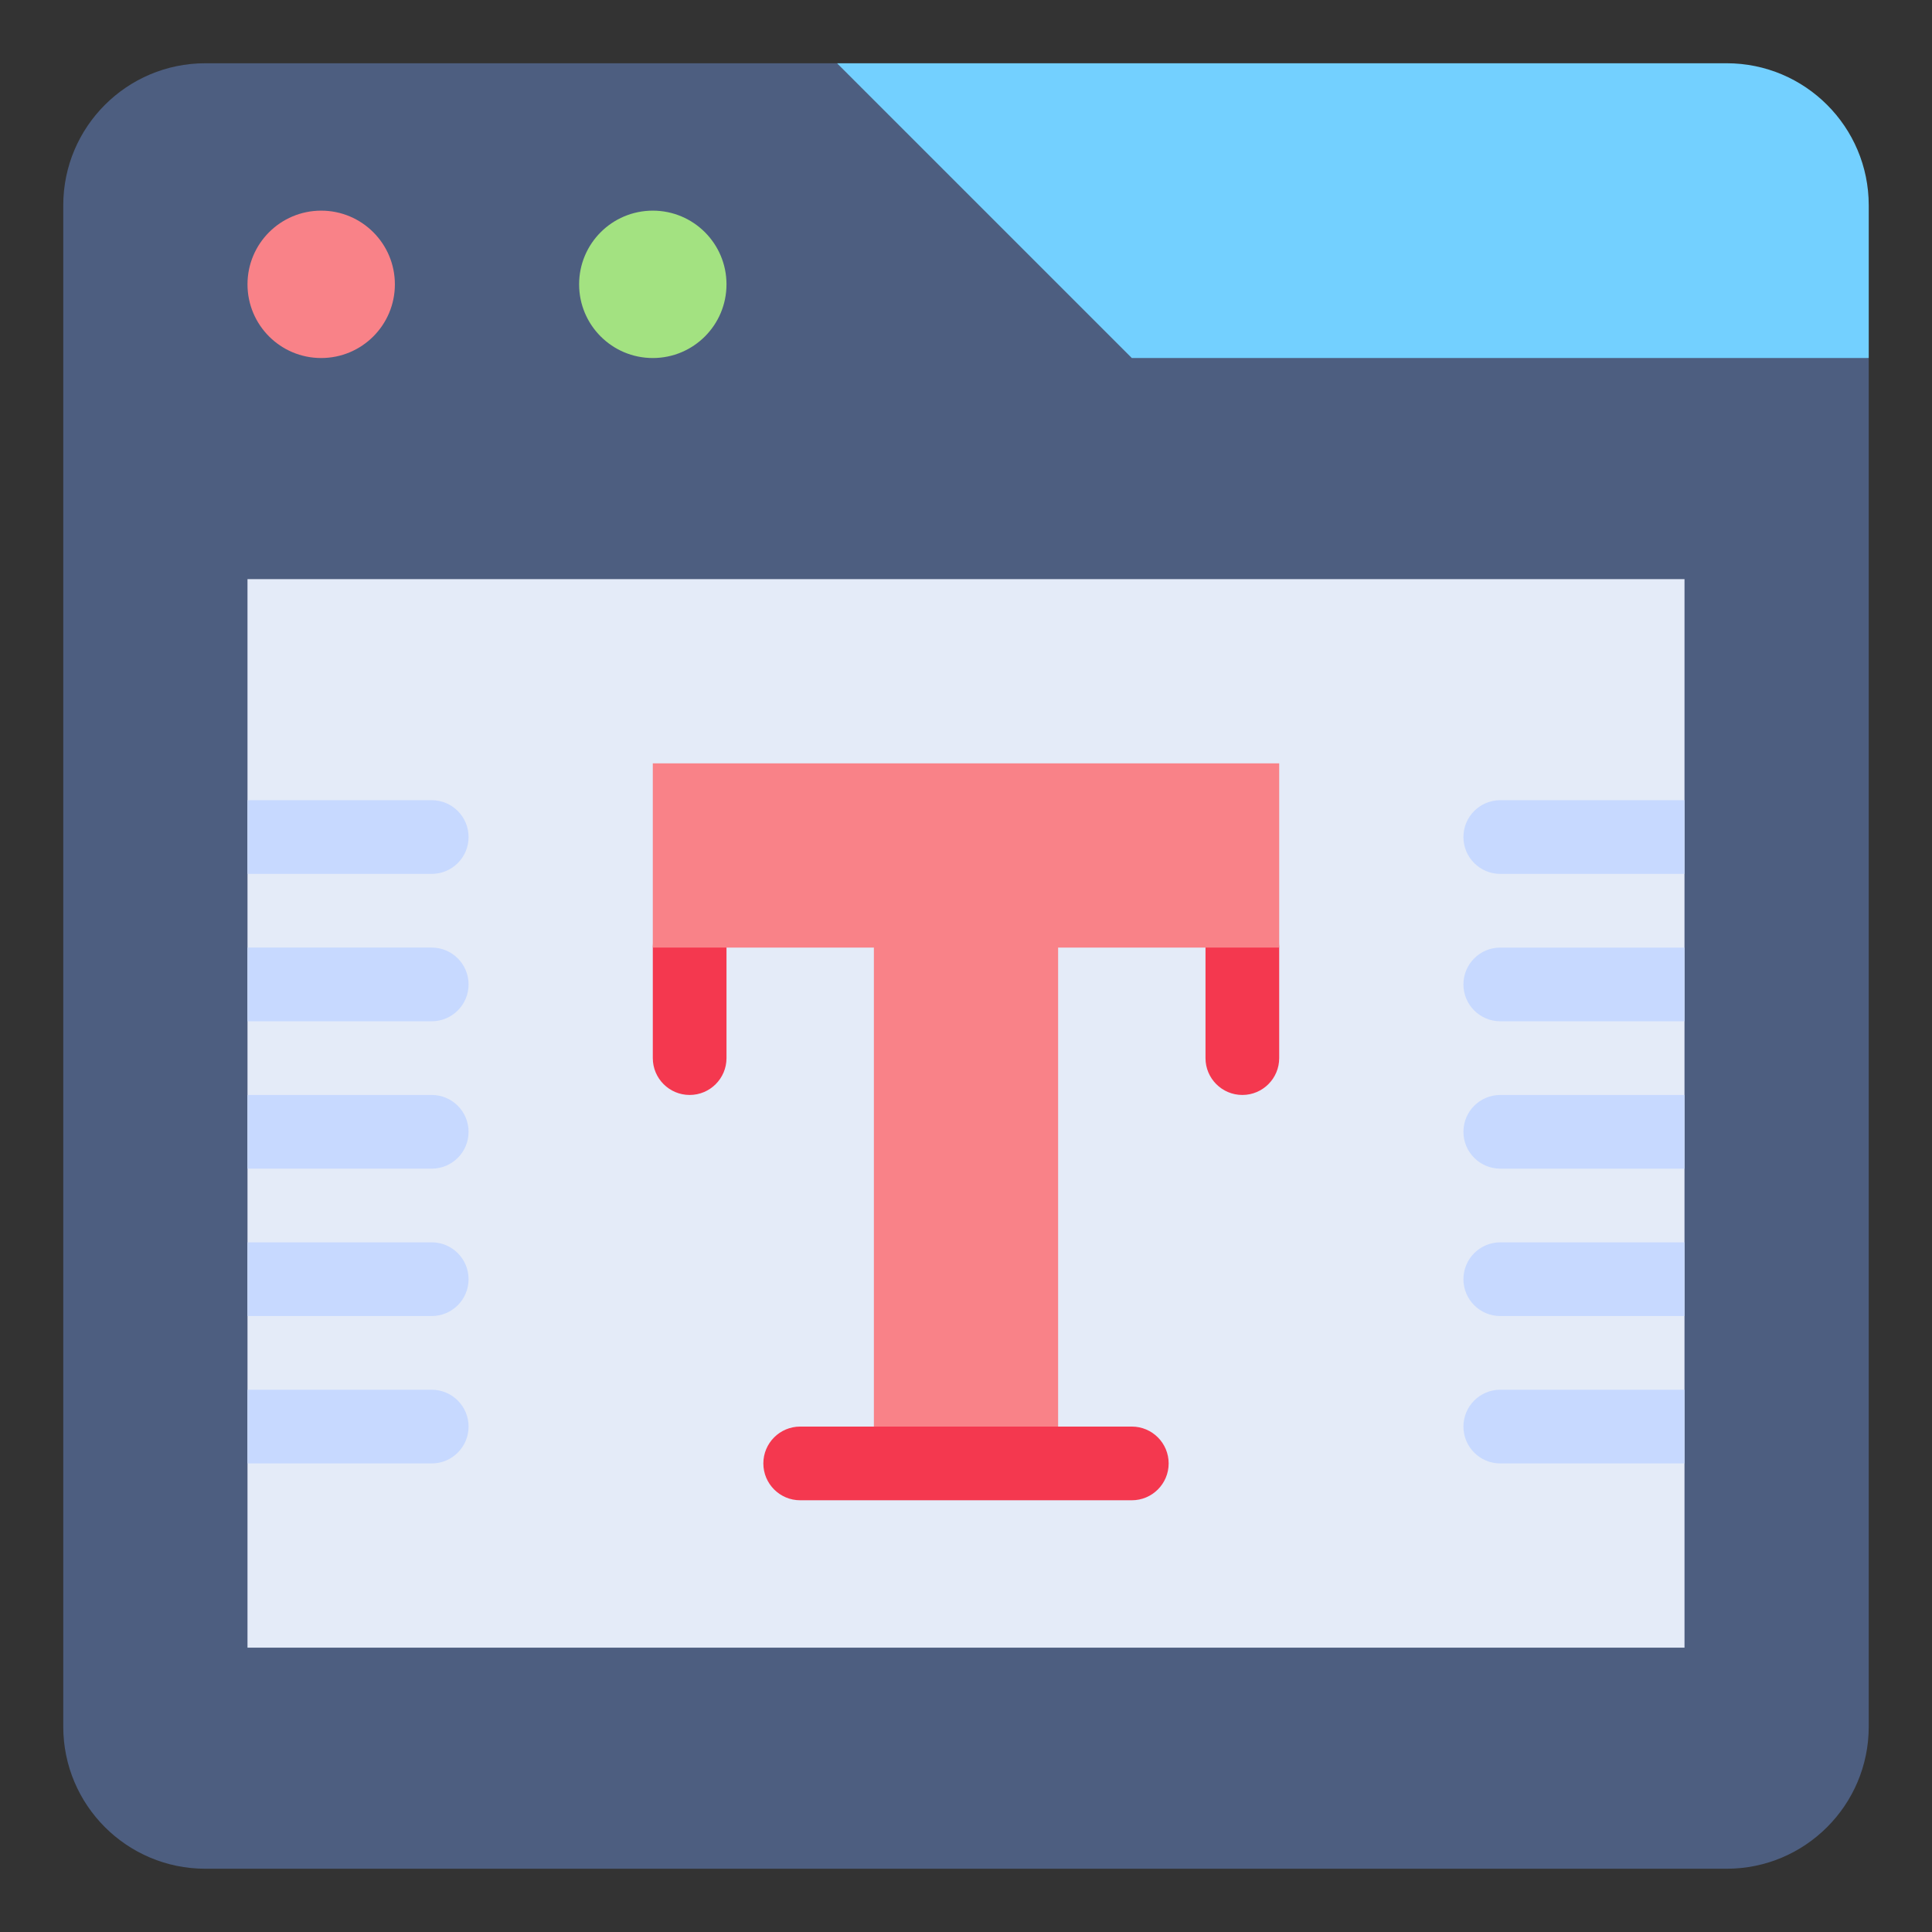
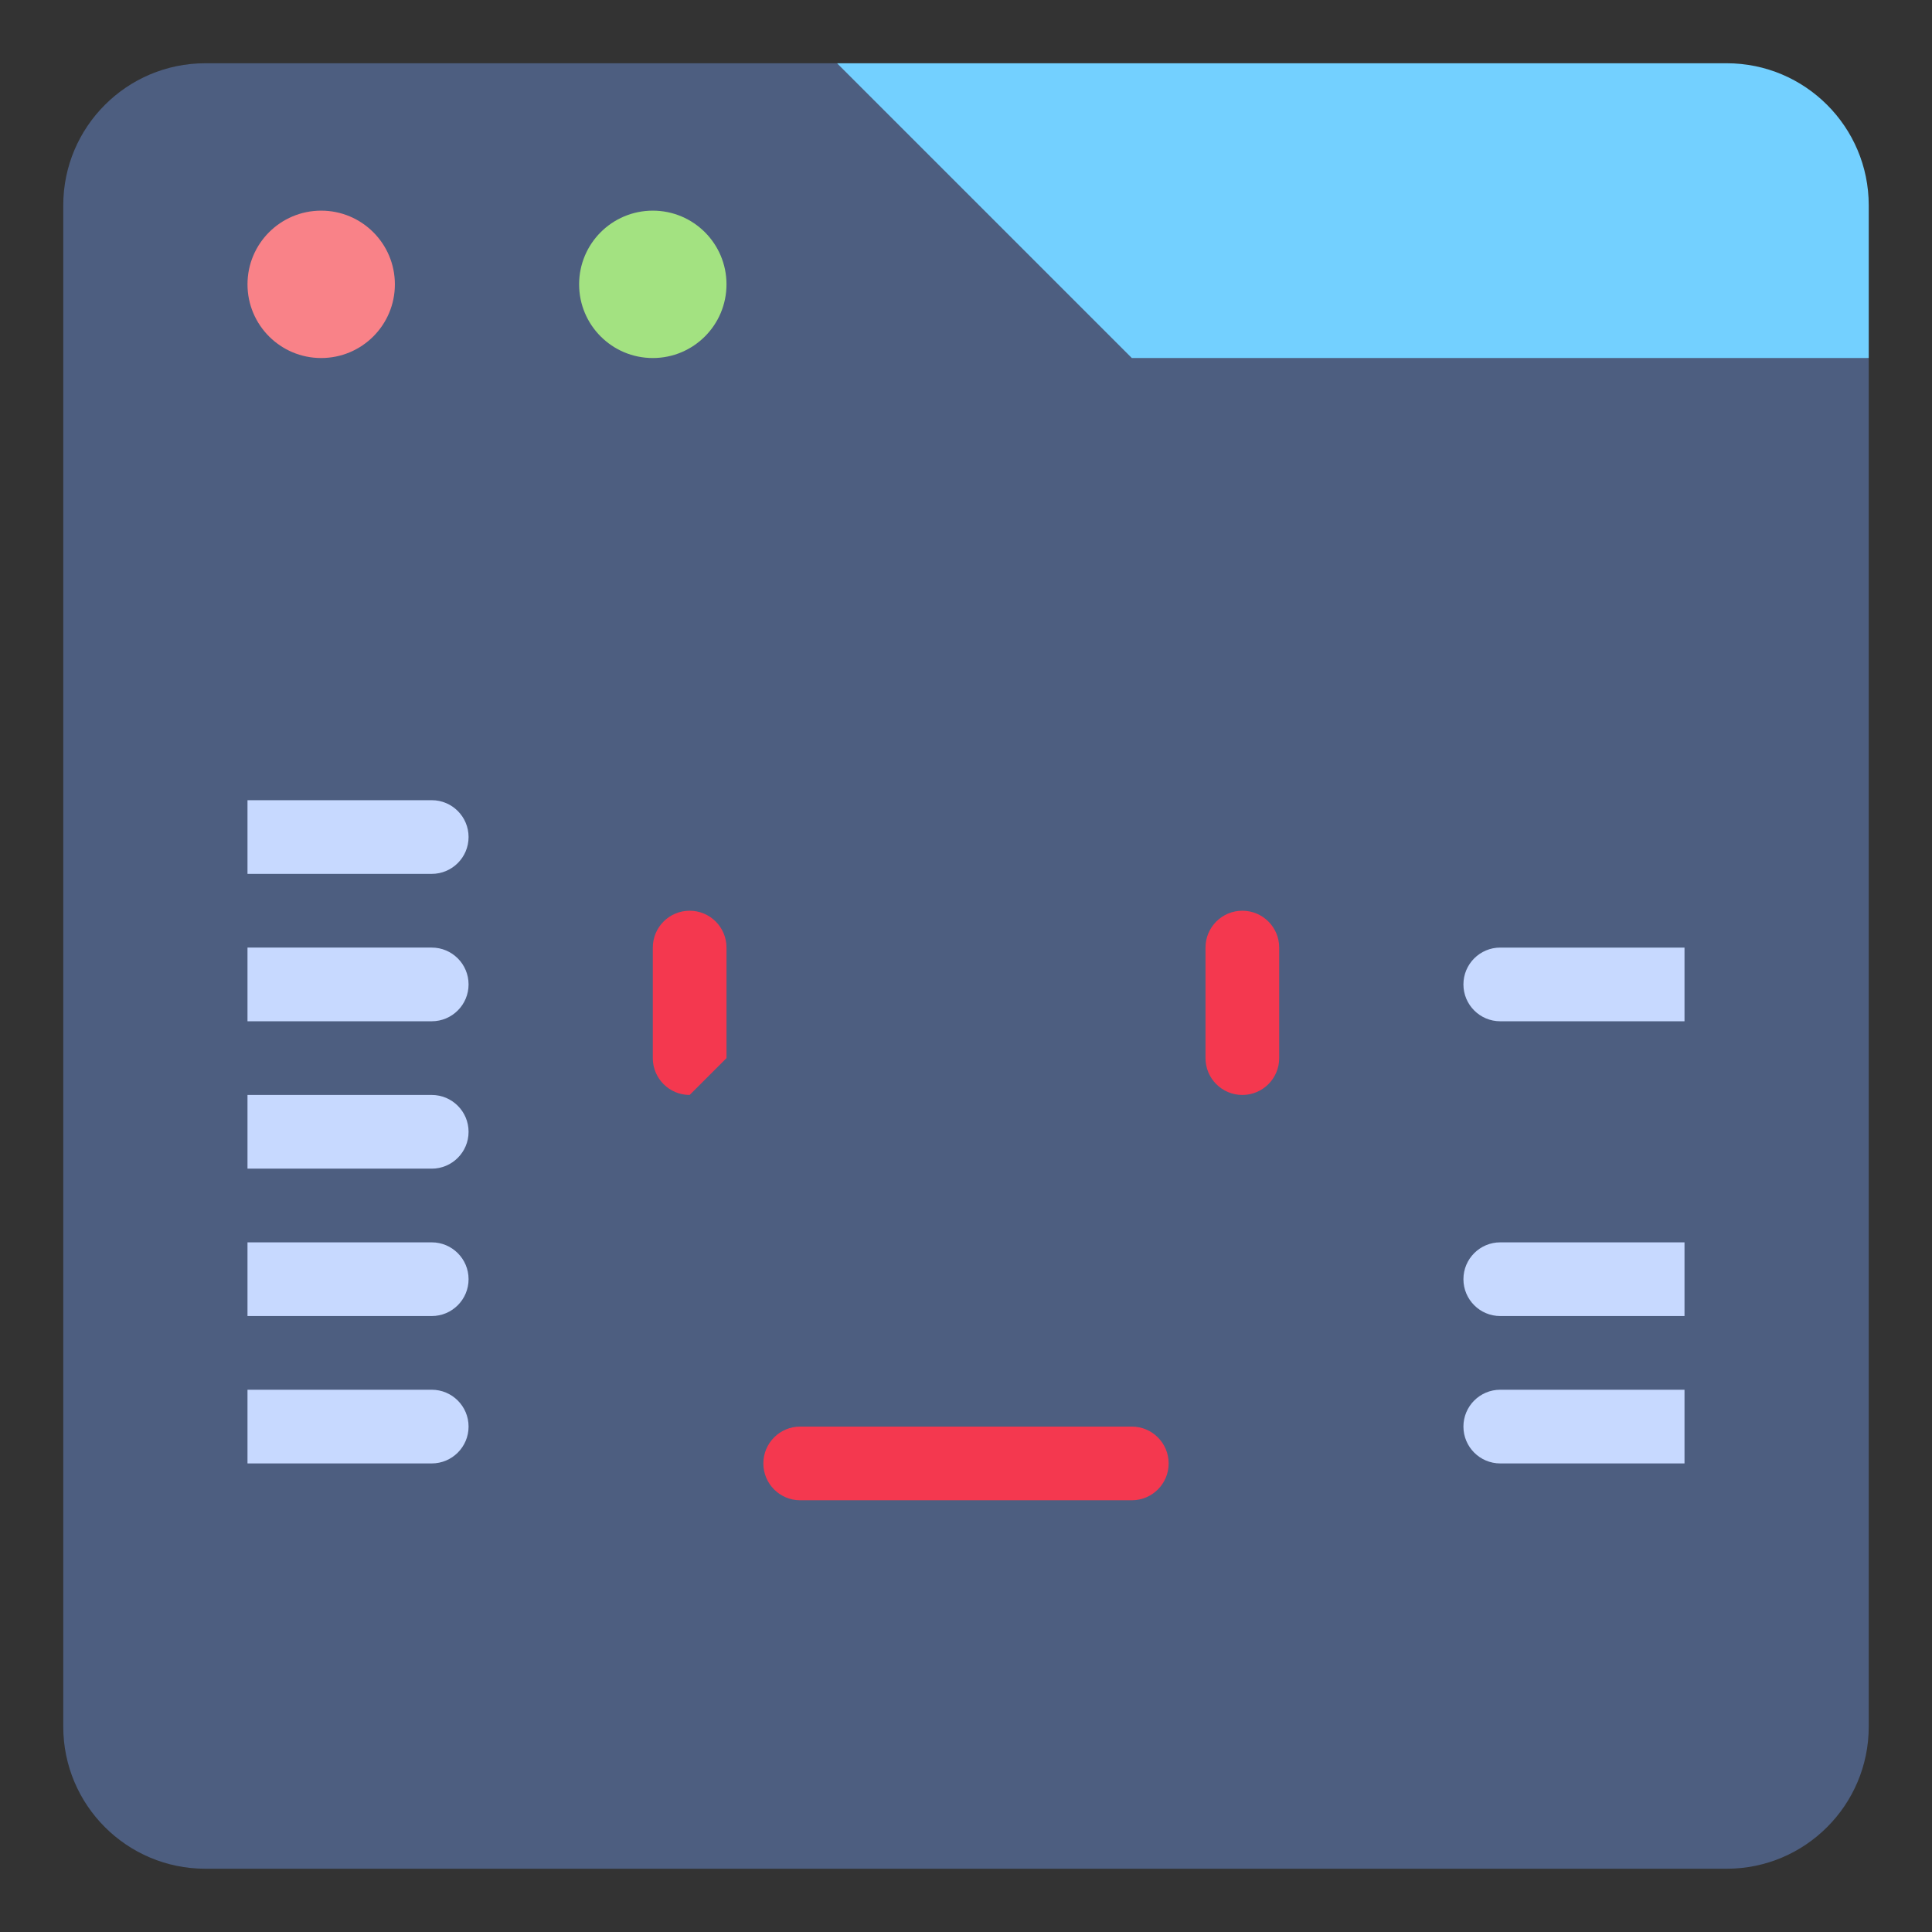
<svg xmlns="http://www.w3.org/2000/svg" enable-background="new 0 0 512 512" height="512" viewBox="0 0 512 512" width="512">
  <rect x="0" y="0" width="512" height="512" fill="#333333" stroke="none" />
  <g id="_x32_4_x2C__web_x2C__browser_x2C__Editor_x2C__text_x2C__type">
    <g id="XMLID_7439_">
      <g id="XMLID_7440_">
        <path id="XMLID_7482_" d="m495.235 94.882v362.7c0 20.789-16.864 37.653-37.653 37.653h-403.165c-20.789 0-37.653-16.864-37.653-37.653v-403.165c0-20.789 16.864-37.653 37.653-37.653h167.406l87.882 58.588z" fill="#4d5e80" />
        <path id="XMLID_7481_" d="m495.235 54.417v40.465h-195.294l-78.118-78.118h235.759c20.79.001 37.653 16.864 37.653 37.653z" fill="#73d0ff" />
-         <path id="XMLID_7479_" d="m446.412 436.647h-380.824c0-29.357 0-253.011 0-283.176h380.824z" fill="#e4ebf8" />
        <path id="XMLID_7478_" d="m173 55.824c10.79 0 19.529 8.739 19.529 19.529s-8.739 19.529-19.529 19.529-19.529-8.739-19.529-19.529 8.739-19.529 19.529-19.529z" fill="#a3e281" />
        <path id="XMLID_7477_" d="m85.118 55.824c10.79 0 19.529 8.739 19.529 19.529s-8.739 19.529-19.529 19.529-19.529-8.739-19.529-19.529 8.739-19.529 19.529-19.529z" fill="#f98288" />
        <path id="XMLID_7474_" d="m329.235 290.176c-5.393 0-9.765-4.372-9.765-9.765v-29.294c0-5.393 4.372-9.765 9.765-9.765s9.765 4.372 9.765 9.765v29.294c0 5.393-4.372 9.765-9.765 9.765z" fill="#f4384f" />
-         <path id="XMLID_7471_" d="m182.765 290.176c-5.393 0-9.765-4.372-9.765-9.765v-29.294c0-5.393 4.372-9.765 9.765-9.765s9.765 4.372 9.765 9.765v29.294c-.001 5.393-4.372 9.765-9.765 9.765z" fill="#f4384f" />
-         <path id="XMLID_7470_" d="m339 202.294v48.824h-58.588v136.706h-48.824v-136.706h-58.588v-48.824z" fill="#f98288" />
+         <path id="XMLID_7471_" d="m182.765 290.176c-5.393 0-9.765-4.372-9.765-9.765v-29.294c0-5.393 4.372-9.765 9.765-9.765s9.765 4.372 9.765 9.765v29.294z" fill="#f4384f" />
        <path id="XMLID_7467_" d="m299.941 397.588h-87.882c-5.393 0-9.765-4.372-9.765-9.765s4.372-9.765 9.765-9.765h87.882c5.393 0 9.765 4.372 9.765 9.765s-4.372 9.765-9.765 9.765z" fill="#f4384f" />
        <g id="XMLID_7454_">
          <g fill="#c7d9ff">
            <path id="XMLID_46_" d="m114.412 387.824c5.393 0 9.765-4.372 9.765-9.765s-4.372-9.765-9.765-9.765h-48.824v19.529h48.824z" />
            <path id="XMLID_45_" d="m114.412 348.765c5.393 0 9.765-4.372 9.765-9.765s-4.372-9.765-9.765-9.765h-48.824v19.529h48.824z" />
            <path id="XMLID_44_" d="m114.412 309.706c5.393 0 9.765-4.372 9.765-9.765s-4.372-9.765-9.765-9.765h-48.824v19.529h48.824z" />
            <path id="XMLID_43_" d="m114.412 270.647c5.393 0 9.765-4.372 9.765-9.765s-4.372-9.765-9.765-9.765h-48.824v19.529h48.824z" />
            <path id="XMLID_42_" d="m114.412 231.588c5.393 0 9.765-4.372 9.765-9.765s-4.372-9.765-9.765-9.765h-48.824v19.529h48.824z" />
          </g>
        </g>
        <g id="XMLID_7441_">
          <g fill="#c7d9ff">
            <path id="XMLID_41_" d="m397.588 368.294c-5.393 0-9.765 4.372-9.765 9.765s4.372 9.765 9.765 9.765h48.824v-19.529h-48.824z" />
            <path id="XMLID_40_" d="m397.588 329.235c-5.393 0-9.765 4.372-9.765 9.765s4.372 9.765 9.765 9.765h48.824v-19.529h-48.824z" />
-             <path id="XMLID_39_" d="m397.588 290.176c-5.393 0-9.765 4.372-9.765 9.765s4.372 9.765 9.765 9.765h48.824v-19.529h-48.824z" />
            <path id="XMLID_38_" d="m397.588 251.118c-5.393 0-9.765 4.372-9.765 9.765s4.372 9.765 9.765 9.765h48.824v-19.529h-48.824z" />
-             <path id="XMLID_37_" d="m397.588 212.059c-5.393 0-9.765 4.372-9.765 9.765s4.372 9.765 9.765 9.765h48.824v-19.529h-48.824z" />
          </g>
        </g>
      </g>
    </g>
  </g>
</svg>